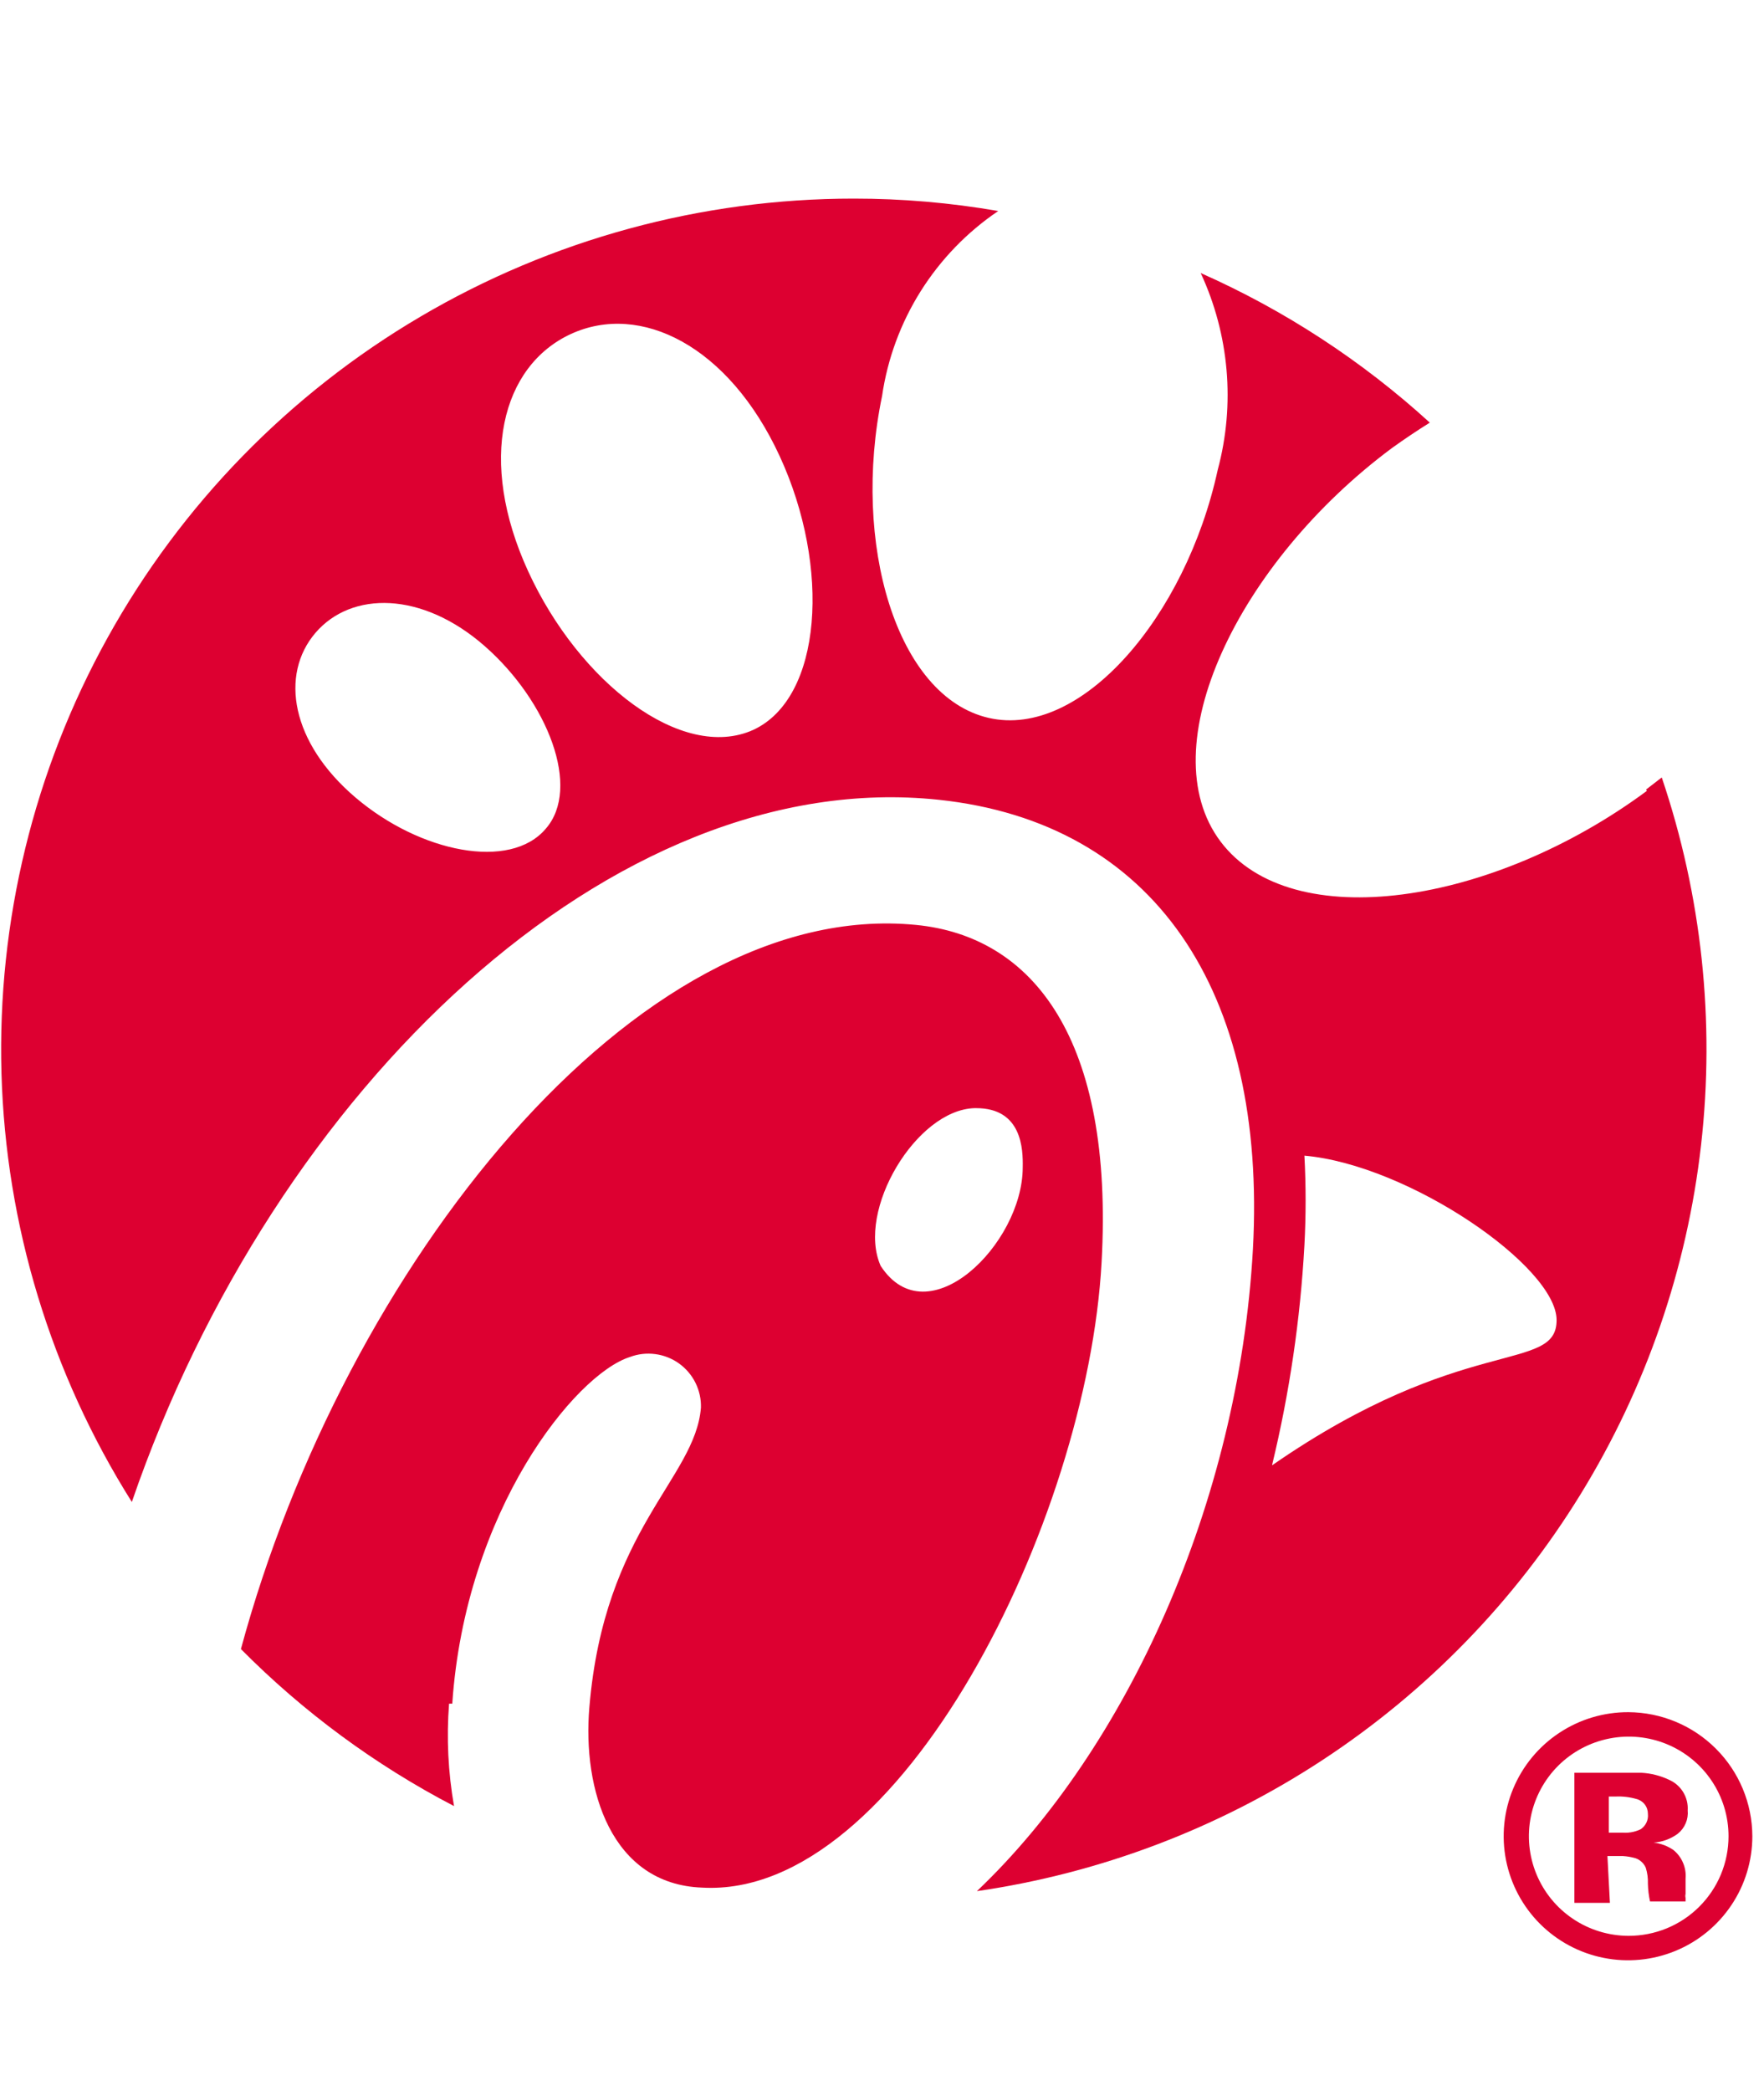
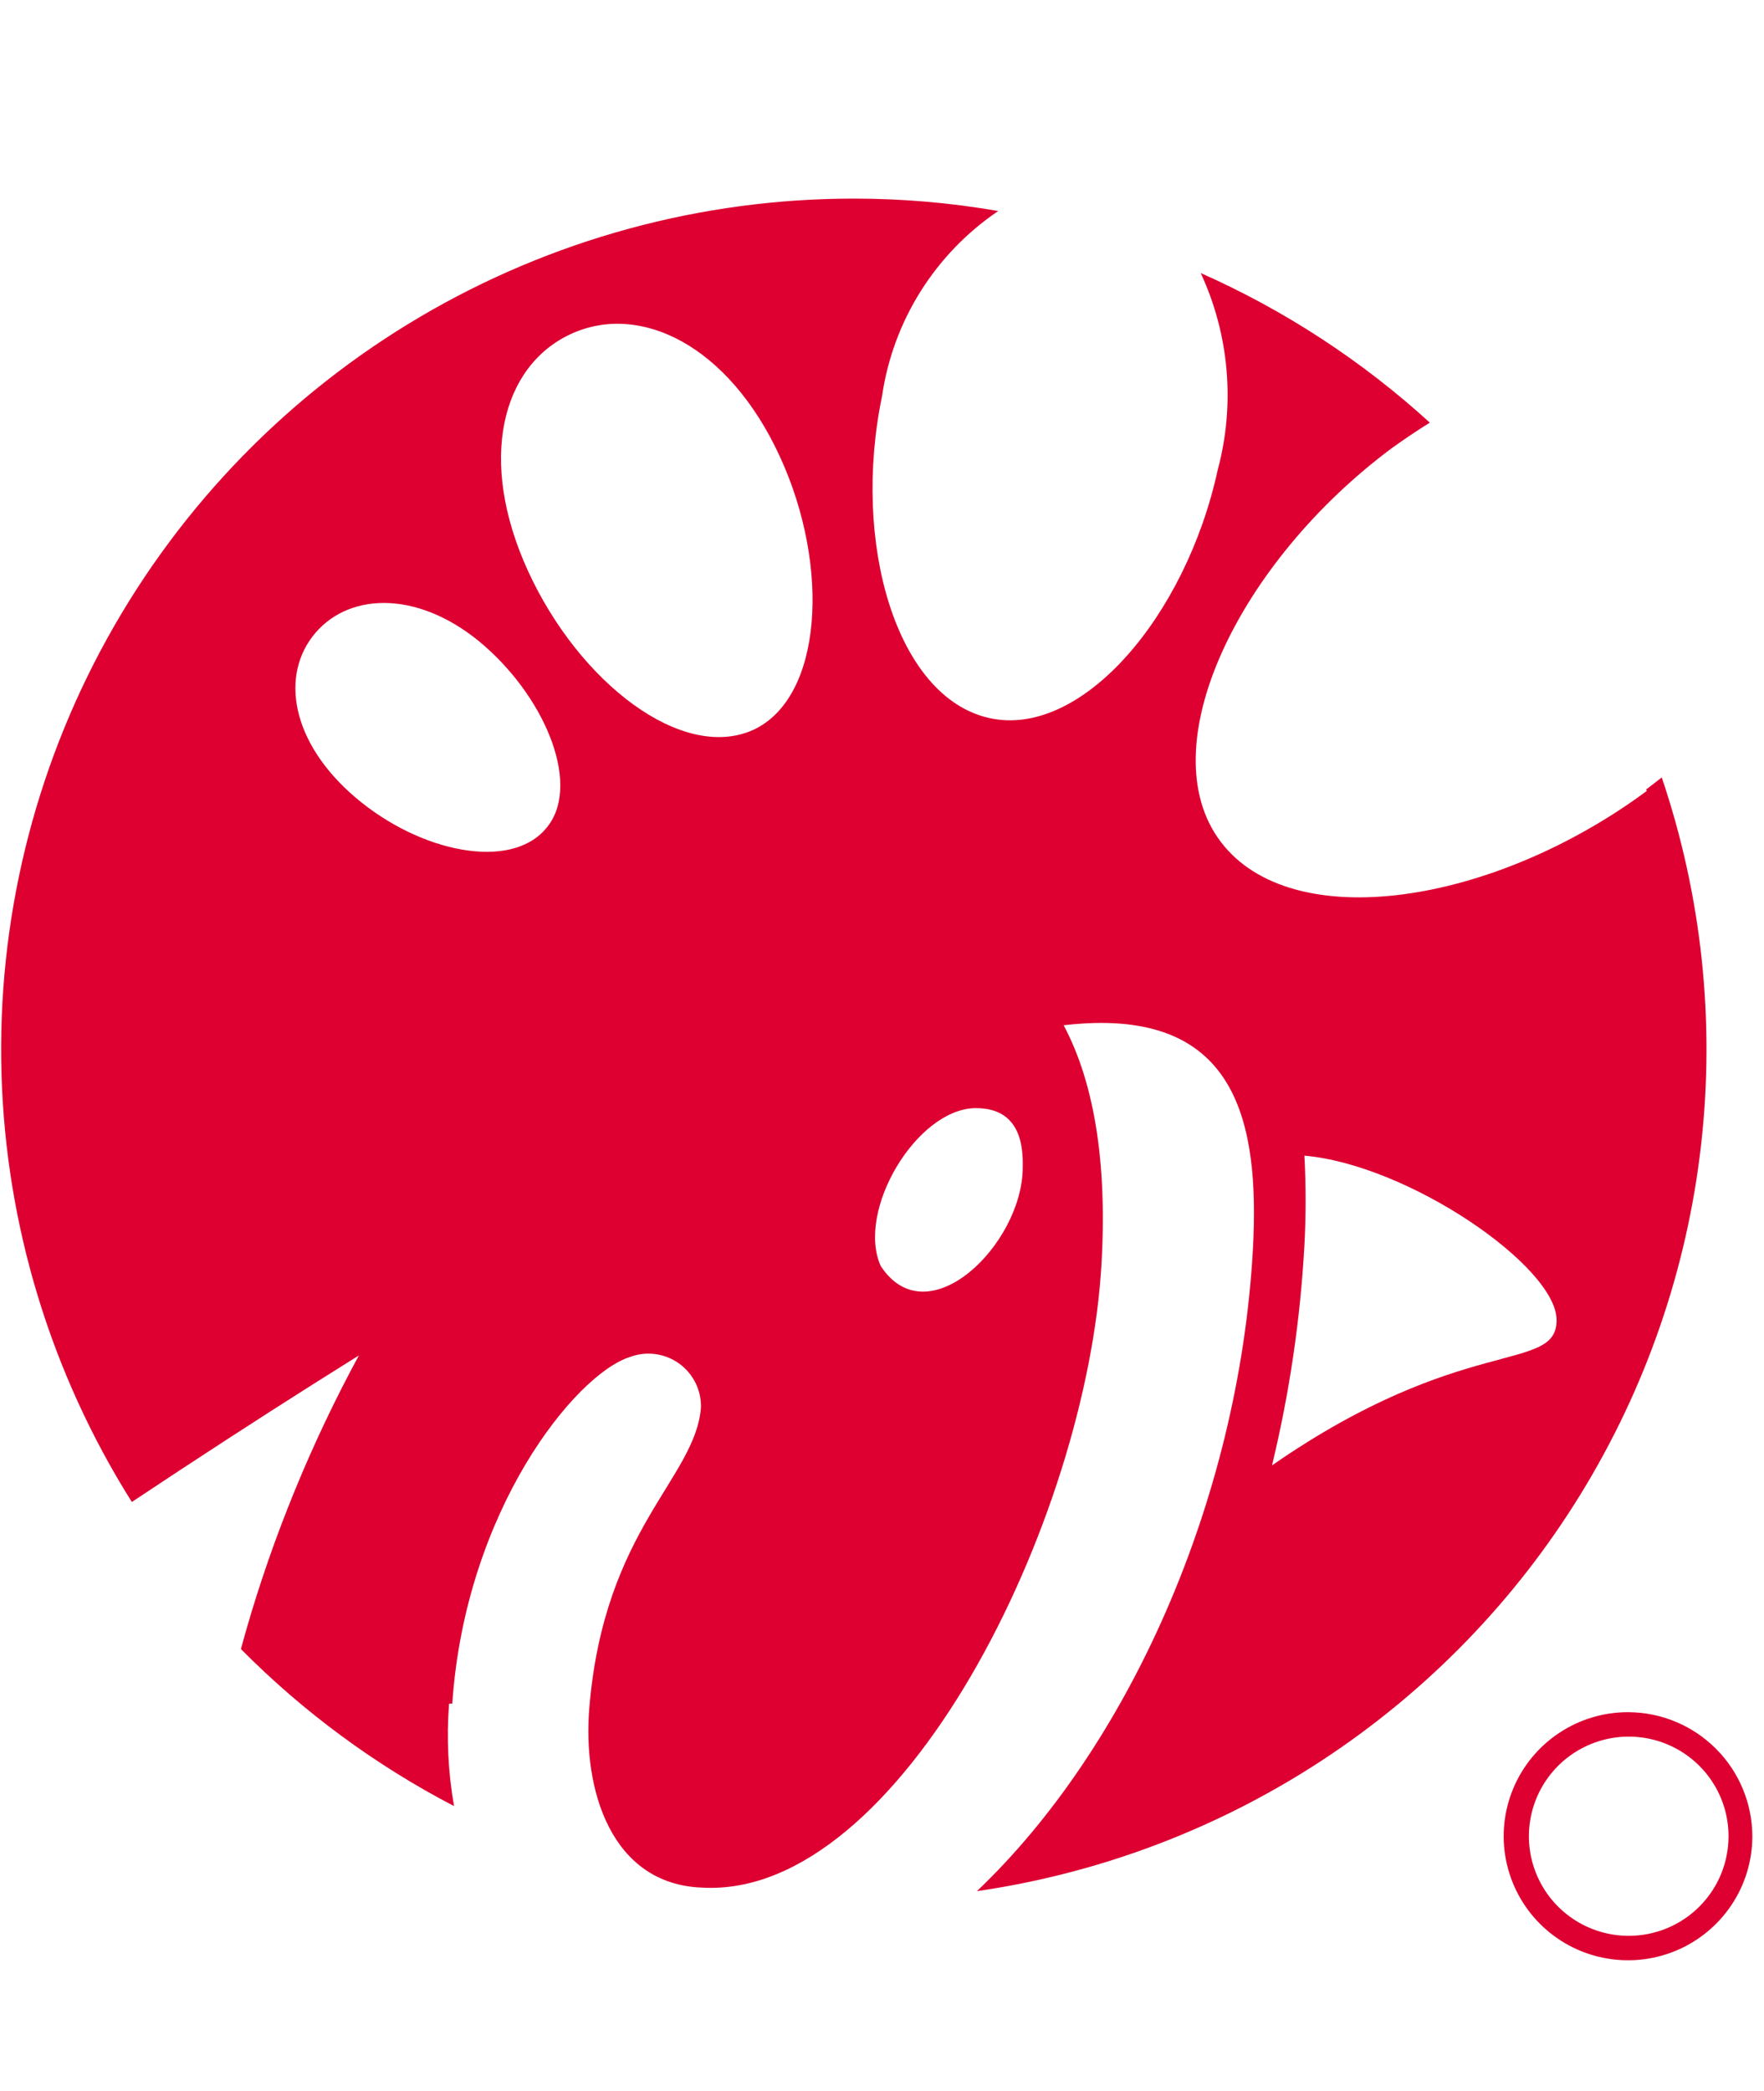
<svg xmlns="http://www.w3.org/2000/svg" width="54" height="64" viewBox="0 0 54 64" fill="none">
-   <path d="M38.941 44.843C39.474 42.636 39.806 40.384 39.931 38.117C39.98 37.203 39.98 36.286 39.931 35.372C43.128 35.654 47.651 38.768 47.651 40.406C47.651 42.044 44.792 40.797 38.952 44.843H38.941ZM23.055 22.342C20.88 23.319 17.737 20.899 16.171 17.492C14.606 14.086 15.356 11.2 17.476 10.223C19.597 9.247 22.304 10.571 23.87 13.966C25.436 17.362 25.175 21.366 23.055 22.342ZM16.704 25.369C15.617 26.649 12.866 26.096 10.887 24.414C8.908 22.733 8.56 20.65 9.658 19.369C10.756 18.089 12.92 18.089 14.845 19.782C16.769 21.474 17.802 24.121 16.704 25.369ZM50.413 24.208C45.694 27.702 39.54 28.645 37.365 25.759C35.19 22.874 37.898 17.221 42.606 13.717C42.998 13.435 43.389 13.174 43.77 12.936C41.694 11.043 39.326 9.496 36.756 8.357C37.631 10.242 37.816 12.373 37.278 14.379C36.299 18.881 33.091 22.624 30.264 21.973C27.437 21.322 26.067 16.625 27.002 12.122C27.168 10.983 27.57 9.892 28.182 8.917C28.795 7.942 29.603 7.105 30.558 6.459C29.096 6.205 27.615 6.078 26.132 6.079C21.468 6.079 16.889 7.326 12.872 9.691C8.855 12.055 5.547 15.45 3.291 19.523C1.035 23.596 -0.086 28.197 0.045 32.849C0.177 37.5 1.555 42.032 4.036 45.972C8.386 33.3 18.781 23.427 28.731 24.479C35.31 25.174 38.789 30.305 38.354 38.247C37.919 45.993 34.494 53.523 29.905 57.884C33.689 57.334 37.306 55.961 40.5 53.861C43.693 51.762 46.385 48.989 48.385 45.736C50.385 42.484 51.645 38.833 52.074 35.042C52.504 31.251 52.093 27.411 50.87 23.796L50.392 24.165" fill="#DD0031" />
+   <path d="M38.941 44.843C39.474 42.636 39.806 40.384 39.931 38.117C39.98 37.203 39.98 36.286 39.931 35.372C43.128 35.654 47.651 38.768 47.651 40.406C47.651 42.044 44.792 40.797 38.952 44.843H38.941ZM23.055 22.342C20.88 23.319 17.737 20.899 16.171 17.492C14.606 14.086 15.356 11.2 17.476 10.223C19.597 9.247 22.304 10.571 23.87 13.966C25.436 17.362 25.175 21.366 23.055 22.342ZM16.704 25.369C15.617 26.649 12.866 26.096 10.887 24.414C8.908 22.733 8.56 20.65 9.658 19.369C10.756 18.089 12.92 18.089 14.845 19.782C16.769 21.474 17.802 24.121 16.704 25.369ZM50.413 24.208C45.694 27.702 39.54 28.645 37.365 25.759C35.19 22.874 37.898 17.221 42.606 13.717C42.998 13.435 43.389 13.174 43.77 12.936C41.694 11.043 39.326 9.496 36.756 8.357C37.631 10.242 37.816 12.373 37.278 14.379C36.299 18.881 33.091 22.624 30.264 21.973C27.437 21.322 26.067 16.625 27.002 12.122C27.168 10.983 27.57 9.892 28.182 8.917C28.795 7.942 29.603 7.105 30.558 6.459C29.096 6.205 27.615 6.078 26.132 6.079C21.468 6.079 16.889 7.326 12.872 9.691C8.855 12.055 5.547 15.45 3.291 19.523C1.035 23.596 -0.086 28.197 0.045 32.849C0.177 37.5 1.555 42.032 4.036 45.972C35.31 25.174 38.789 30.305 38.354 38.247C37.919 45.993 34.494 53.523 29.905 57.884C33.689 57.334 37.306 55.961 40.5 53.861C43.693 51.762 46.385 48.989 48.385 45.736C50.385 42.484 51.645 38.833 52.074 35.042C52.504 31.251 52.093 27.411 50.87 23.796L50.392 24.165" fill="#DD0031" />
  <path d="M29.884 33.918C31.287 33.918 31.319 35.177 31.308 35.73C31.308 38.074 28.394 40.949 26.959 38.746C26.209 37.054 28.046 33.973 29.83 33.918H29.884ZM13.845 52.145C14.247 46.232 17.607 42.066 19.282 41.535C19.529 41.442 19.796 41.411 20.058 41.446C20.32 41.48 20.569 41.578 20.784 41.731C20.999 41.885 21.173 42.089 21.29 42.325C21.407 42.561 21.465 42.822 21.457 43.086C21.283 45.256 18.499 46.796 18.042 52.254C17.825 54.771 18.706 57.678 21.5 57.776C27.557 58.112 33.288 46.558 33.722 38.638C34.103 31.803 31.624 28.656 28.035 28.309C19.456 27.474 10.528 38.811 7.375 50.474C9.287 52.404 11.488 54.025 13.899 55.281C13.717 54.246 13.666 53.193 13.747 52.145" fill="#DD0031" />
  <path d="M49.848 59.252C49.244 59.249 48.654 59.069 48.153 58.732C47.652 58.396 47.262 57.919 47.033 57.362C46.803 56.805 46.744 56.192 46.863 55.602C46.983 55.011 47.274 54.469 47.702 54.043C48.13 53.618 48.674 53.329 49.267 53.212C49.859 53.095 50.473 53.156 51.031 53.387C51.588 53.618 52.065 54.009 52.4 54.51C52.736 55.011 52.914 55.6 52.914 56.203C52.914 56.604 52.835 57.001 52.681 57.372C52.527 57.743 52.3 58.079 52.016 58.362C51.731 58.646 51.393 58.87 51.021 59.023C50.649 59.175 50.25 59.253 49.848 59.252ZM49.848 52.406C49.095 52.403 48.358 52.624 47.731 53.04C47.103 53.456 46.614 54.048 46.324 54.742C46.034 55.436 45.957 56.2 46.103 56.937C46.249 57.674 46.61 58.352 47.142 58.884C47.674 59.416 48.352 59.779 49.091 59.926C49.829 60.074 50.595 59.999 51.291 59.712C51.987 59.425 52.582 58.938 53.001 58.313C53.42 57.689 53.643 56.954 53.643 56.203C53.64 55.198 53.24 54.236 52.529 53.525C51.818 52.813 50.855 52.411 49.848 52.406Z" fill="#DD0031" />
-   <path d="M49.207 56.81H49.685C49.814 56.818 49.941 56.84 50.066 56.876C50.136 56.9 50.2 56.938 50.254 56.989C50.309 57.039 50.352 57.1 50.381 57.168C50.43 57.326 50.452 57.491 50.446 57.657C50.45 57.839 50.472 58.021 50.511 58.199H51.599V58.09C51.589 58.051 51.589 58.01 51.599 57.971C51.599 57.971 51.599 57.895 51.599 57.852V57.505C51.614 57.339 51.588 57.173 51.523 57.02C51.459 56.866 51.358 56.731 51.229 56.626C51.048 56.501 50.839 56.422 50.62 56.398C50.888 56.38 51.144 56.286 51.36 56.127C51.466 56.042 51.55 55.932 51.603 55.807C51.656 55.682 51.677 55.546 51.664 55.411C51.677 55.216 51.629 55.023 51.528 54.856C51.427 54.689 51.277 54.557 51.099 54.478C50.833 54.351 50.545 54.277 50.251 54.261H48.195V58.242H49.283L49.207 56.81ZM50.294 55.953C50.109 56.059 49.898 56.108 49.685 56.094H49.25V54.988H49.457C49.673 54.978 49.89 55.004 50.098 55.064C50.199 55.09 50.288 55.149 50.351 55.232C50.414 55.314 50.447 55.416 50.446 55.519C50.456 55.609 50.441 55.7 50.402 55.783C50.364 55.865 50.304 55.935 50.229 55.986" fill="#DD0031" />
</svg>